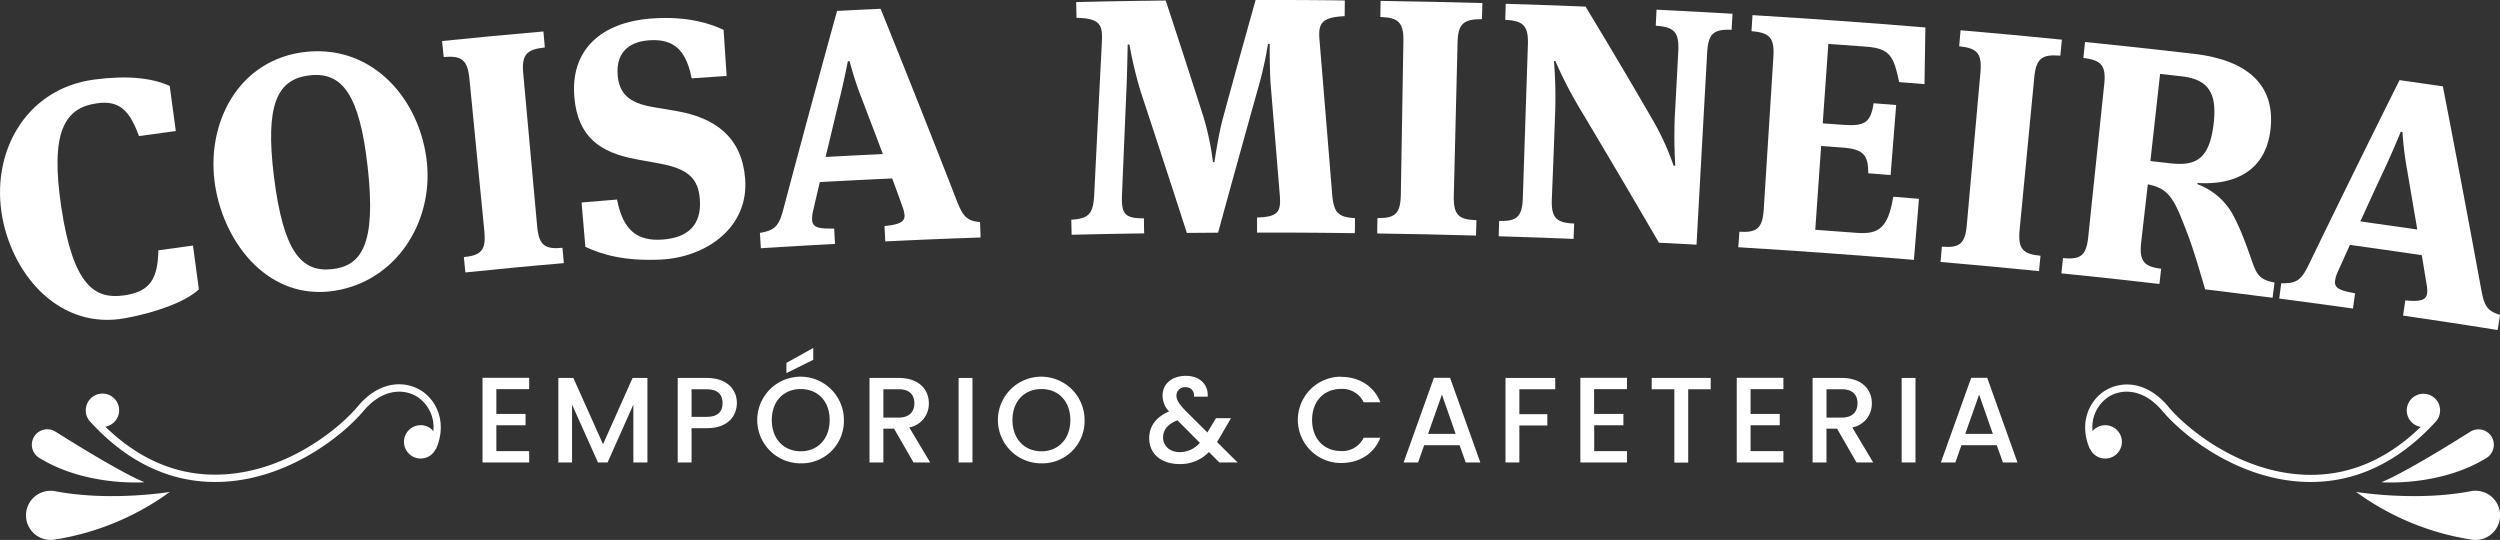
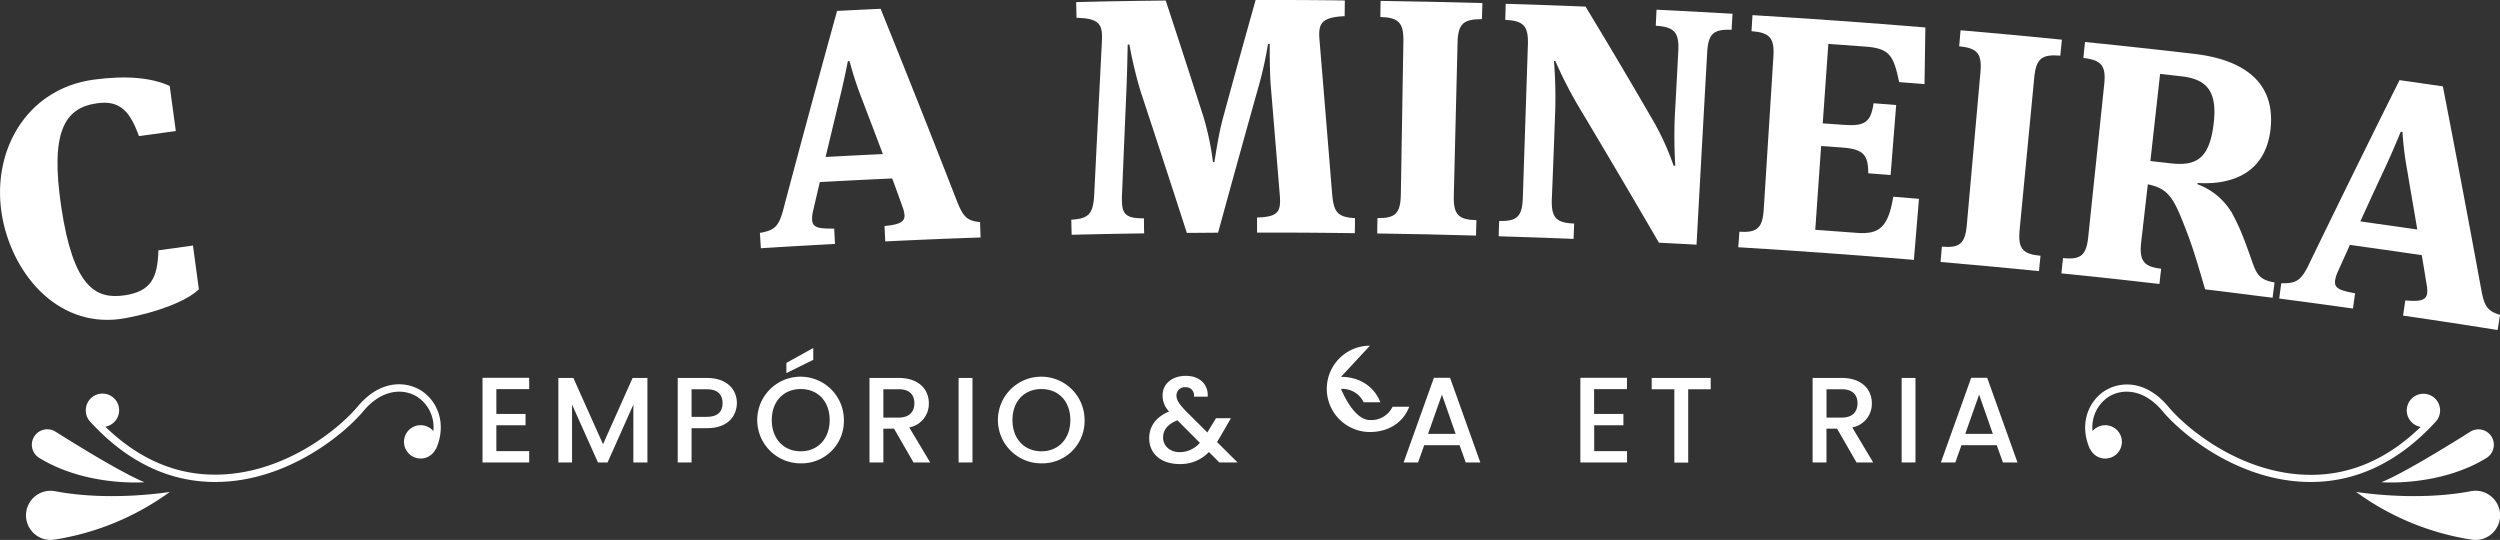
<svg xmlns="http://www.w3.org/2000/svg" viewBox="0 0 749.97 161.97">
  <rect x="0" y="0" width="749.97" height="161.97" fill="#333333" stroke="none" />
  <defs>
    <style>.cls-1{fill:#fff;}</style>
  </defs>
  <title>logo-branca</title>
  <g id="Camada_2" data-name="Camada 2">
    <g id="Camada_1-2" data-name="Camada 1">
      <path class="cls-1" d="M.75,65.5C-3,46,7.55,26.64,28.19,23.88c10-1.33,17.36-.52,22.72,1.9.73,5.41,1.09,8.12,1.83,13.53-4.42.6-6.63.9-11.05,1.52C39,33.5,36.09,29.94,29,31c-9.65,1.39-14,8.56-10.61,31.2C22,86.19,28.7,89.84,37.32,88.6c7.92-1.15,10-5.18,10.19-13.51,4.15-.58,6.22-.87,10.38-1.43.71,5.26,1.06,7.88,1.77,13.14-3.71,3.54-12.43,6.87-22,8.64C18.15,99.07,4.12,83,.75,65.5Z" />
-       <path class="cls-1" d="M64.6,56.06C61.46,37.13,71.5,17.6,92,15.53c20.19-2,34.17,14.66,36.07,33.27,1.82,17.88-9.14,35.41-27.54,38.4C80.91,90.4,67.49,73.42,64.6,56.06Zm17.57-3.15C85,75.63,90.43,81.82,99.78,80.72c8.44-1,13.15-7.06,10.53-30.51-2.42-21.75-7.59-28.77-17.47-27.6C83.17,23.74,79.5,31.29,82.17,52.91Z" />
-       <path class="cls-1" d="M140.82,23.6c-.56-5.69-2.34-6.94-7.72-6.5-.19-1.92-.29-2.87-.48-4.79,12.15-1.23,18.23-1.8,30.4-2.87.16,1.92.25,2.88.42,4.8-5.46.58-7,2.14-6.47,7.84l4.17,45.78c.52,5.7,2.26,7,7.59,6.48l.41,4.6c-11.82,1-17.72,1.6-29.53,2.79-.18-1.84-.27-2.76-.46-4.6,5.23-.52,6.7-2.07,6.15-7.77Q143.05,46.49,140.82,23.6Z" />
-       <path class="cls-1" d="M175.6,74.05c-.45-5.32-.68-8-1.13-13.31l10.63-.88c1.76,9.13,6,12.6,13.74,12,7.56-.57,11.65-4.37,11.11-12-.44-6.21-3.39-9.13-11.69-10.73l-7.37-1.35c-10.91-2-17.58-6.73-18.59-18.63-1.21-14.2,8-22.47,23.11-23.6,11.18-.83,18.12,1.73,21.66,3.41.37,5.53.55,8.3.91,13.82-4.19.28-6.29.42-10.48.72C206,16.09,203,11.46,194.65,12.09c-6.82.51-9.83,4.49-9.36,10.39.43,5.41,3.15,8.4,10.66,9.65L203,33.32c11.78,2.06,19.55,8,20.53,20.23,1.2,14.78-11.79,23.63-25.19,24.31C187.1,78.42,180.35,76.26,175.6,74.05Z" />
      <path class="cls-1" d="M267.65,53.53c-8.69.4-13,.62-21.71,1.09-.83,3.51-1.24,5.26-2.05,8.77a9.39,9.39,0,0,0-.27,2.52c.14,2.51,2.18,2.69,6.63,2.66.1,1.84.14,2.76.24,4.61-8.89.48-13.34.73-22.24,1.29l-.29-4.6c4.31-.78,5.66-1.76,7.06-7.18q7.88-29.74,16.09-59.41c5.22-.27,7.83-.4,13.06-.64Q275.77,31.32,287,60.15c1.8,4.55,2.87,6.12,7,6.47.07,1.85.1,2.77.16,4.62-11.44.4-17.16.64-28.6,1.18-.08-1.85-.13-2.77-.21-4.62,4.53-.41,6.1-1.28,6-3.29a8.89,8.89,0,0,0-.62-2.48C269.53,58.63,268.91,56.93,267.65,53.53Zm-20-6.44c6.88-.37,10.32-.55,17.2-.87-2.52-6.68-3.79-10-6.34-16.68a99.59,99.59,0,0,1-3.64-11.18l-.52,0c-.41,2-1.06,5.48-2.59,11.69C250.12,36.88,249.3,40.29,247.67,47.09Z" />
      <path class="cls-1" d="M403.38,4.85c-7.25.33-8,2.34-7.51,7.57q1.88,22.59,3.71,45.21c.46,5.62,1.25,7.53,6.9,7.8,0,1.81,0,2.71-.06,4.52-11.73-.15-17.59-.18-29.32-.18V65.25c6.56-.2,7.27-1.79,6.78-7.22-1.06-13-1.6-19.46-2.68-32.43-.21-2.71-.3-7.63-.3-10.24V13.15h-.51a114.21,114.21,0,0,1-2.48,11.55q-6.33,22.53-12.5,45.1l-9.37.07q-6.84-21.18-13.82-42.3a123.21,123.21,0,0,1-3.41-14.21h-.51c-.07,2.61-.17,9-.4,13.86-.53,12.42-.79,18.63-1.31,31.05-.21,5.53.43,7.31,6.59,7.22,0,1.81,0,2.71.06,4.52-8.7.13-13.05.21-21.76.42l-.11-4.52c5.65-.33,6.63-2.06,6.91-8.09q1.11-22.51,2.26-45c.22-4.92,0-7.34-7.6-7.47l-.1-4.72C333.58.37,339,.28,349.7.16c4.6,14,6.87,21,11.34,34.93a83.5,83.5,0,0,1,2.84,13.54h.41c.39-2.21,1.27-8.44,2.68-13.57,3.82-14,5.76-21,9.7-35.06,10.7,0,16.06,0,26.76.14Z" />
      <path class="cls-1" d="M421,12.43c.11-5.72-1.52-7.16-6.91-7.34,0-1.93.05-2.89.08-4.82C426.4.46,432.5.59,444.7.92c-.06,1.93-.08,2.89-.14,4.82-5.48,0-7.17,1.32-7.31,7q-.57,23-1.13,46c-.14,5.72,1.44,7.16,6.79,7.31-.05,1.85-.08,2.77-.13,4.62-11.84-.33-17.77-.46-29.62-.63,0-1.85,0-2.77.07-4.62,5.25.08,6.89-1.29,7-7Z" />
      <path class="cls-1" d="M503.47,15.3c.29-5.71-1.29-7.21-6.76-7.58.09-1.92.14-2.88.23-4.81,9.12.45,13.68.69,22.8,1.22-.12,1.93-.17,2.89-.28,4.81-5.39-.21-7,1.11-7.33,6.83q-1.61,28.81-3.19,57.63c-4.51-.25-6.77-.37-11.28-.59q-11.46-19.7-23.13-39.24a124.58,124.58,0,0,1-7.95-15.28h-.41a136.41,136.41,0,0,1,.36,15.38c-.38,10.4-.57,15.59-1,26-.21,5.71,1.35,7.17,6.7,7.39l-.18,4.61c-9-.36-13.48-.51-22.46-.79.05-1.84.08-2.77.14-4.61,5.25.16,6.91-1.19,7.1-6.91q.76-23,1.52-45.95c.19-5.72-1.41-7.19-6.79-7.45.06-1.93.08-2.89.14-4.82,9.58.29,14.37.46,23.95.85Q486,19.05,496,36.34a77.22,77.22,0,0,1,6.06,13.37l.51,0a141.75,141.75,0,0,1-.14-15C502.86,27,503.06,23.08,503.47,15.3Z" />
      <path class="cls-1" d="M521.79,69.52c5.24.32,6.94-1,7.31-6.69L532,17c.37-5.71-1.2-7.23-6.57-7.65l.3-4.81q25.95,1.57,51.86,3.7c-.1,6.8-.15,10.2-.26,17l-7.6-.61c-1.66-7.79-2.73-10.1-10-10.64-4.5-.34-6.75-.5-11.25-.82-.67,9.54-1,14.3-1.68,23.84l6.34.45c6.34.46,8.08-.81,8.92-6.48l6.77.53-1.67,21-6.7-.52c0-5.44-1.4-7.26-7.72-7.72l-6.42-.46c-.7,10-1.06,15.08-1.76,25.13,5,.36,7.5.54,12.5.92,6.66.5,9.36-1.59,10.91-10.84l7.7.63c-.61,7.32-.91,11-1.52,18.31q-26.33-2.19-52.7-3.79C521.62,72.29,521.68,71.37,521.79,69.52Z" />
      <path class="cls-1" d="M594.11,21.69c.51-5.7-1-7.25-6.38-7.81.17-1.92.25-2.88.42-4.8,12.16,1.05,18.24,1.61,30.39,2.82-.19,1.91-.28,2.87-.47,4.79-5.48-.44-7.26.81-7.81,6.5q-2.21,22.89-4.4,45.77c-.54,5.7.93,7.24,6.27,7.77-.19,1.84-.28,2.76-.46,4.6-11.81-1.17-17.71-1.72-29.53-2.74l.4-4.6c5.23.45,7-.8,7.48-6.5Q592.06,44.6,594.11,21.69Z" />
      <path class="cls-1" d="M659.24,55.28a20.08,20.08,0,0,1,10.2,8.41c2.2,3.94,3.68,7.63,6,14.3,1.43,4,2.11,5.93,6.9,6.75-.24,1.83-.36,2.75-.59,4.58-8.09-1-12.14-1.55-20.24-2.52C658.35,76,657.33,72.65,654.2,65c-2.74-6.66-4.76-8.63-9.88-9.71l-2,17.46c-.62,5.59.92,7.27,6,7.86-.21,1.83-.31,2.75-.52,4.58-11.75-1.34-17.63-2-29.4-3.18.19-1.83.28-2.75.47-4.59,5.23.53,7-.69,7.58-6.38q2.4-22.88,4.79-45.73c.6-5.69-.9-7.27-6.25-7.92.19-1.91.29-2.87.49-4.79,13.1,1.34,19.65,2.05,32.73,3.56,14.86,1.72,24.69,8.54,22.87,23-1.55,12.25-10.85,16.43-21.89,15.73ZM654.4,22.89,648,22.16c-1.16,10.46-1.75,15.69-2.91,26.15l6.11.69c7.63.87,11.62-1.38,12.86-11.85C665.21,27.58,662.22,23.78,654.4,22.89Z" />
      <path class="cls-1" d="M726.51,76.55c-8.63-1.27-12.94-1.88-21.57-3.08l-3.7,8.21a9.68,9.68,0,0,0-.74,2.43c-.34,2.49,1.63,3.06,6,3.87-.26,1.83-.38,2.75-.64,4.58-8.84-1.24-13.27-1.83-22.12-3l.6-4.58c4.38.06,5.9-.65,8.31-5.69q13.43-27.7,27.18-55.25c5.19.74,7.78,1.11,13,1.87q5.91,30.39,11.49,60.83c.89,4.81,1.64,6.55,5.67,7.7-.29,1.82-.44,2.73-.73,4.56-11.34-1.8-17-2.66-28.37-4.32.27-1.83.4-2.74.67-4.57,4.54.46,6.26-.09,6.55-2.08a8.52,8.52,0,0,0-.13-2.56ZM708.08,66.41c6.83,1,10.25,1.44,17.08,2.44-1.2-7-1.81-10.56-3-17.59a99.18,99.18,0,0,1-1.45-11.67l-.51-.07c-.8,1.91-2.1,5.18-4.79,11C712.44,56.86,711,60,708.08,66.41Z" />
      <path class="cls-1" d="M627,134.65a5,5,0,1,0,.74-5.34A10.89,10.89,0,0,1,632.62,119c3.79-2.36,10.28-2.63,16.13,4.35,6,7.16,22.81,20.83,43.49,21.23,14.3.29,27.36-5.87,38.63-18.29l0,0a5,5,0,1,0-4.68,1.77c-10.08,9.78-21.43,14.65-33.87,14.38-19.89-.39-36.08-13.55-41.86-20.45-4.09-4.89-8.53-6.65-12.4-6.65a12.52,12.52,0,0,0-6.55,1.84c-4.65,2.89-8.05,9.63-4.54,17.58Z" />
      <path class="cls-1" d="M745.86,137.42a4.66,4.66,0,0,0,1.38-6.72,4.61,4.61,0,0,0-6.18-1.19c-6.57,4.14-20.34,12.62-26.68,15.15C714.38,144.66,731.78,146.06,745.86,137.42Z" />
      <path class="cls-1" d="M741.28,147.34c-16.6,3.21-34.49.23-34.49.23a79.63,79.63,0,0,0,34.63,14.31,7.38,7.38,0,1,0-.14-14.54Z" />
      <path class="cls-1" d="M130.73,134.65a5,5,0,1,1-.73-5.34A10.9,10.9,0,0,0,125.11,119c-3.78-2.36-10.28-2.63-16.12,4.35-6,7.16-22.82,20.83-43.5,21.23-14.29.29-27.36-5.87-38.62-18.29l0,0a4.89,4.89,0,0,1-1.13-3.12A5,5,0,1,1,31.59,128c10.07,9.78,21.43,14.65,33.86,14.38,19.9-.39,36.08-13.55,41.87-20.45,4.09-4.89,8.52-6.65,12.39-6.65a12.53,12.53,0,0,1,6.56,1.84c4.64,2.89,8,9.63,4.53,17.58Z" />
      <path class="cls-1" d="M11.87,137.42a4.63,4.63,0,1,1,4.81-7.91c6.57,4.14,20.34,12.62,26.67,15.15C43.35,144.66,26,146.06,11.87,137.42Z" />
      <path class="cls-1" d="M16.45,147.34c16.61,3.21,34.5.23,34.5.23a79.7,79.7,0,0,1-34.64,14.31,7.37,7.37,0,1,1,.14-14.54Z" />
      <path class="cls-1" d="M158.75,116.73H148.9v7.45h8.76v3.39H148.9v7.77h9.85v3.39h-14V113.34h14Z" />
      <path class="cls-1" d="M167.5,113.38H172l8.9,19.88,8.87-19.88h4.45v25.35H190V121.37l-7.73,17.36h-2.89l-7.77-17.36v17.36H167.5Z" />
      <path class="cls-1" d="M212.06,128.45h-4.6v10.28h-4.15V113.38h8.75c6,0,9,3.43,9,7.55C221,124.54,218.66,128.45,212.06,128.45Zm0-3.4c3.25,0,4.71-1.57,4.71-4.12s-1.46-4.16-4.71-4.16h-4.6v8.28Z" />
      <path class="cls-1" d="M240.21,139a13,13,0,1,1,12.95-13A12.69,12.69,0,0,1,240.21,139Zm0-3.61c5,0,8.68-3.65,8.68-9.38s-3.64-9.3-8.68-9.3-8.68,3.57-8.68,9.3S235.18,135.38,240.21,135.38Zm3.76-31v3.54l-8.06,4v-3.07Z" />
      <path class="cls-1" d="M269.64,113.38c6,0,9,3.46,9,7.59a7.21,7.21,0,0,1-5.87,7.26l6.27,10.5h-5l-5.84-10.14H265v10.14h-4.16V113.38Zm0,3.39H265v8.5h4.6c3.24,0,4.7-1.79,4.7-4.3S272.88,116.77,269.64,116.77Z" />
      <path class="cls-1" d="M287.57,113.38h4.16v25.35h-4.16Z" />
      <path class="cls-1" d="M312.41,139a13,13,0,1,1,12.95-13A12.69,12.69,0,0,1,312.41,139Zm0-3.61c5,0,8.68-3.65,8.68-9.38s-3.64-9.3-8.68-9.3-8.68,3.57-8.68,9.3S307.38,135.38,312.41,135.38Z" />
      <path class="cls-1" d="M358.17,119a2.43,2.43,0,0,0-2.55-2.84,2.49,2.49,0,0,0-2.7,2.44c0,1.39.77,2.52,2.56,4.45l6.71,6.68,2.59-4.27h4.49L366,131.11c-.29.51-.62,1-.91,1.49l6.17,6.13H365.8l-3.14-3.13a11.75,11.75,0,0,1-8.79,3.61c-5.47,0-9.12-3-9.12-7.77,0-3.43,1.93-6.31,5.95-8a6.93,6.93,0,0,1-1.94-4.85c0-3.32,2.7-5.84,7-5.84s6.79,2.78,6.53,6.24Zm1.76,13.83-6.72-6.75c-2.95,1.17-4.3,2.92-4.3,5.18,0,2.44,2,4.38,5,4.38A8,8,0,0,0,359.93,132.86Z" />
-       <path class="cls-1" d="M402.29,113.05c5.29,0,9.86,2.66,11.79,7.62h-5a7.08,7.08,0,0,0-6.79-4c-5,0-8.68,3.57-8.68,9.3s3.65,9.34,8.68,9.34a7.09,7.09,0,0,0,6.79-4h5c-1.93,5-6.5,7.59-11.79,7.59a12.95,12.95,0,0,1,0-25.9Z" />
+       <path class="cls-1" d="M402.29,113.05c5.29,0,9.86,2.66,11.79,7.62h-5a7.08,7.08,0,0,0-6.79-4s3.65,9.34,8.68,9.34a7.09,7.09,0,0,0,6.79-4h5c-1.93,5-6.5,7.59-11.79,7.59a12.95,12.95,0,0,1,0-25.9Z" />
      <path class="cls-1" d="M437.85,133.55H427.24l-1.83,5.18h-4.34l9.08-25.39H435l9.08,25.39h-4.38Zm-5.29-15.17-4.16,11.78h8.28Z" />
-       <path class="cls-1" d="M451.63,113.38h14.92v3.39H455.79v7.48h8.39v3.39h-8.39v11.09h-4.16Z" />
      <path class="cls-1" d="M488.06,116.73h-9.85v7.45H487v3.39h-8.76v7.77h9.85v3.39h-14V113.34h14Z" />
      <path class="cls-1" d="M495.49,113.38h17.7v3.39h-6.75v22h-4.16v-22h-6.79Z" />
-       <path class="cls-1" d="M535,116.73h-9.85v7.45h8.75v3.39h-8.75v7.77H535v3.39H521V113.34h14Z" />
      <path class="cls-1" d="M552.53,113.38c6,0,9,3.46,9,7.59a7.21,7.21,0,0,1-5.87,7.26l6.27,10.5h-5l-5.84-10.14h-3.17v10.14h-4.16V113.38Zm0,3.39h-4.6v8.5h4.6c3.24,0,4.7-1.79,4.7-4.3S555.77,116.77,552.53,116.77Z" />
      <path class="cls-1" d="M570.47,113.38h4.15v25.35h-4.15Z" />
      <path class="cls-1" d="M599,133.55H588.41l-1.83,5.18h-4.34l9.09-25.39h4.81l9.08,25.39h-4.37Zm-5.29-15.17-4.16,11.78h8.28Z" />
    </g>
  </g>
</svg>